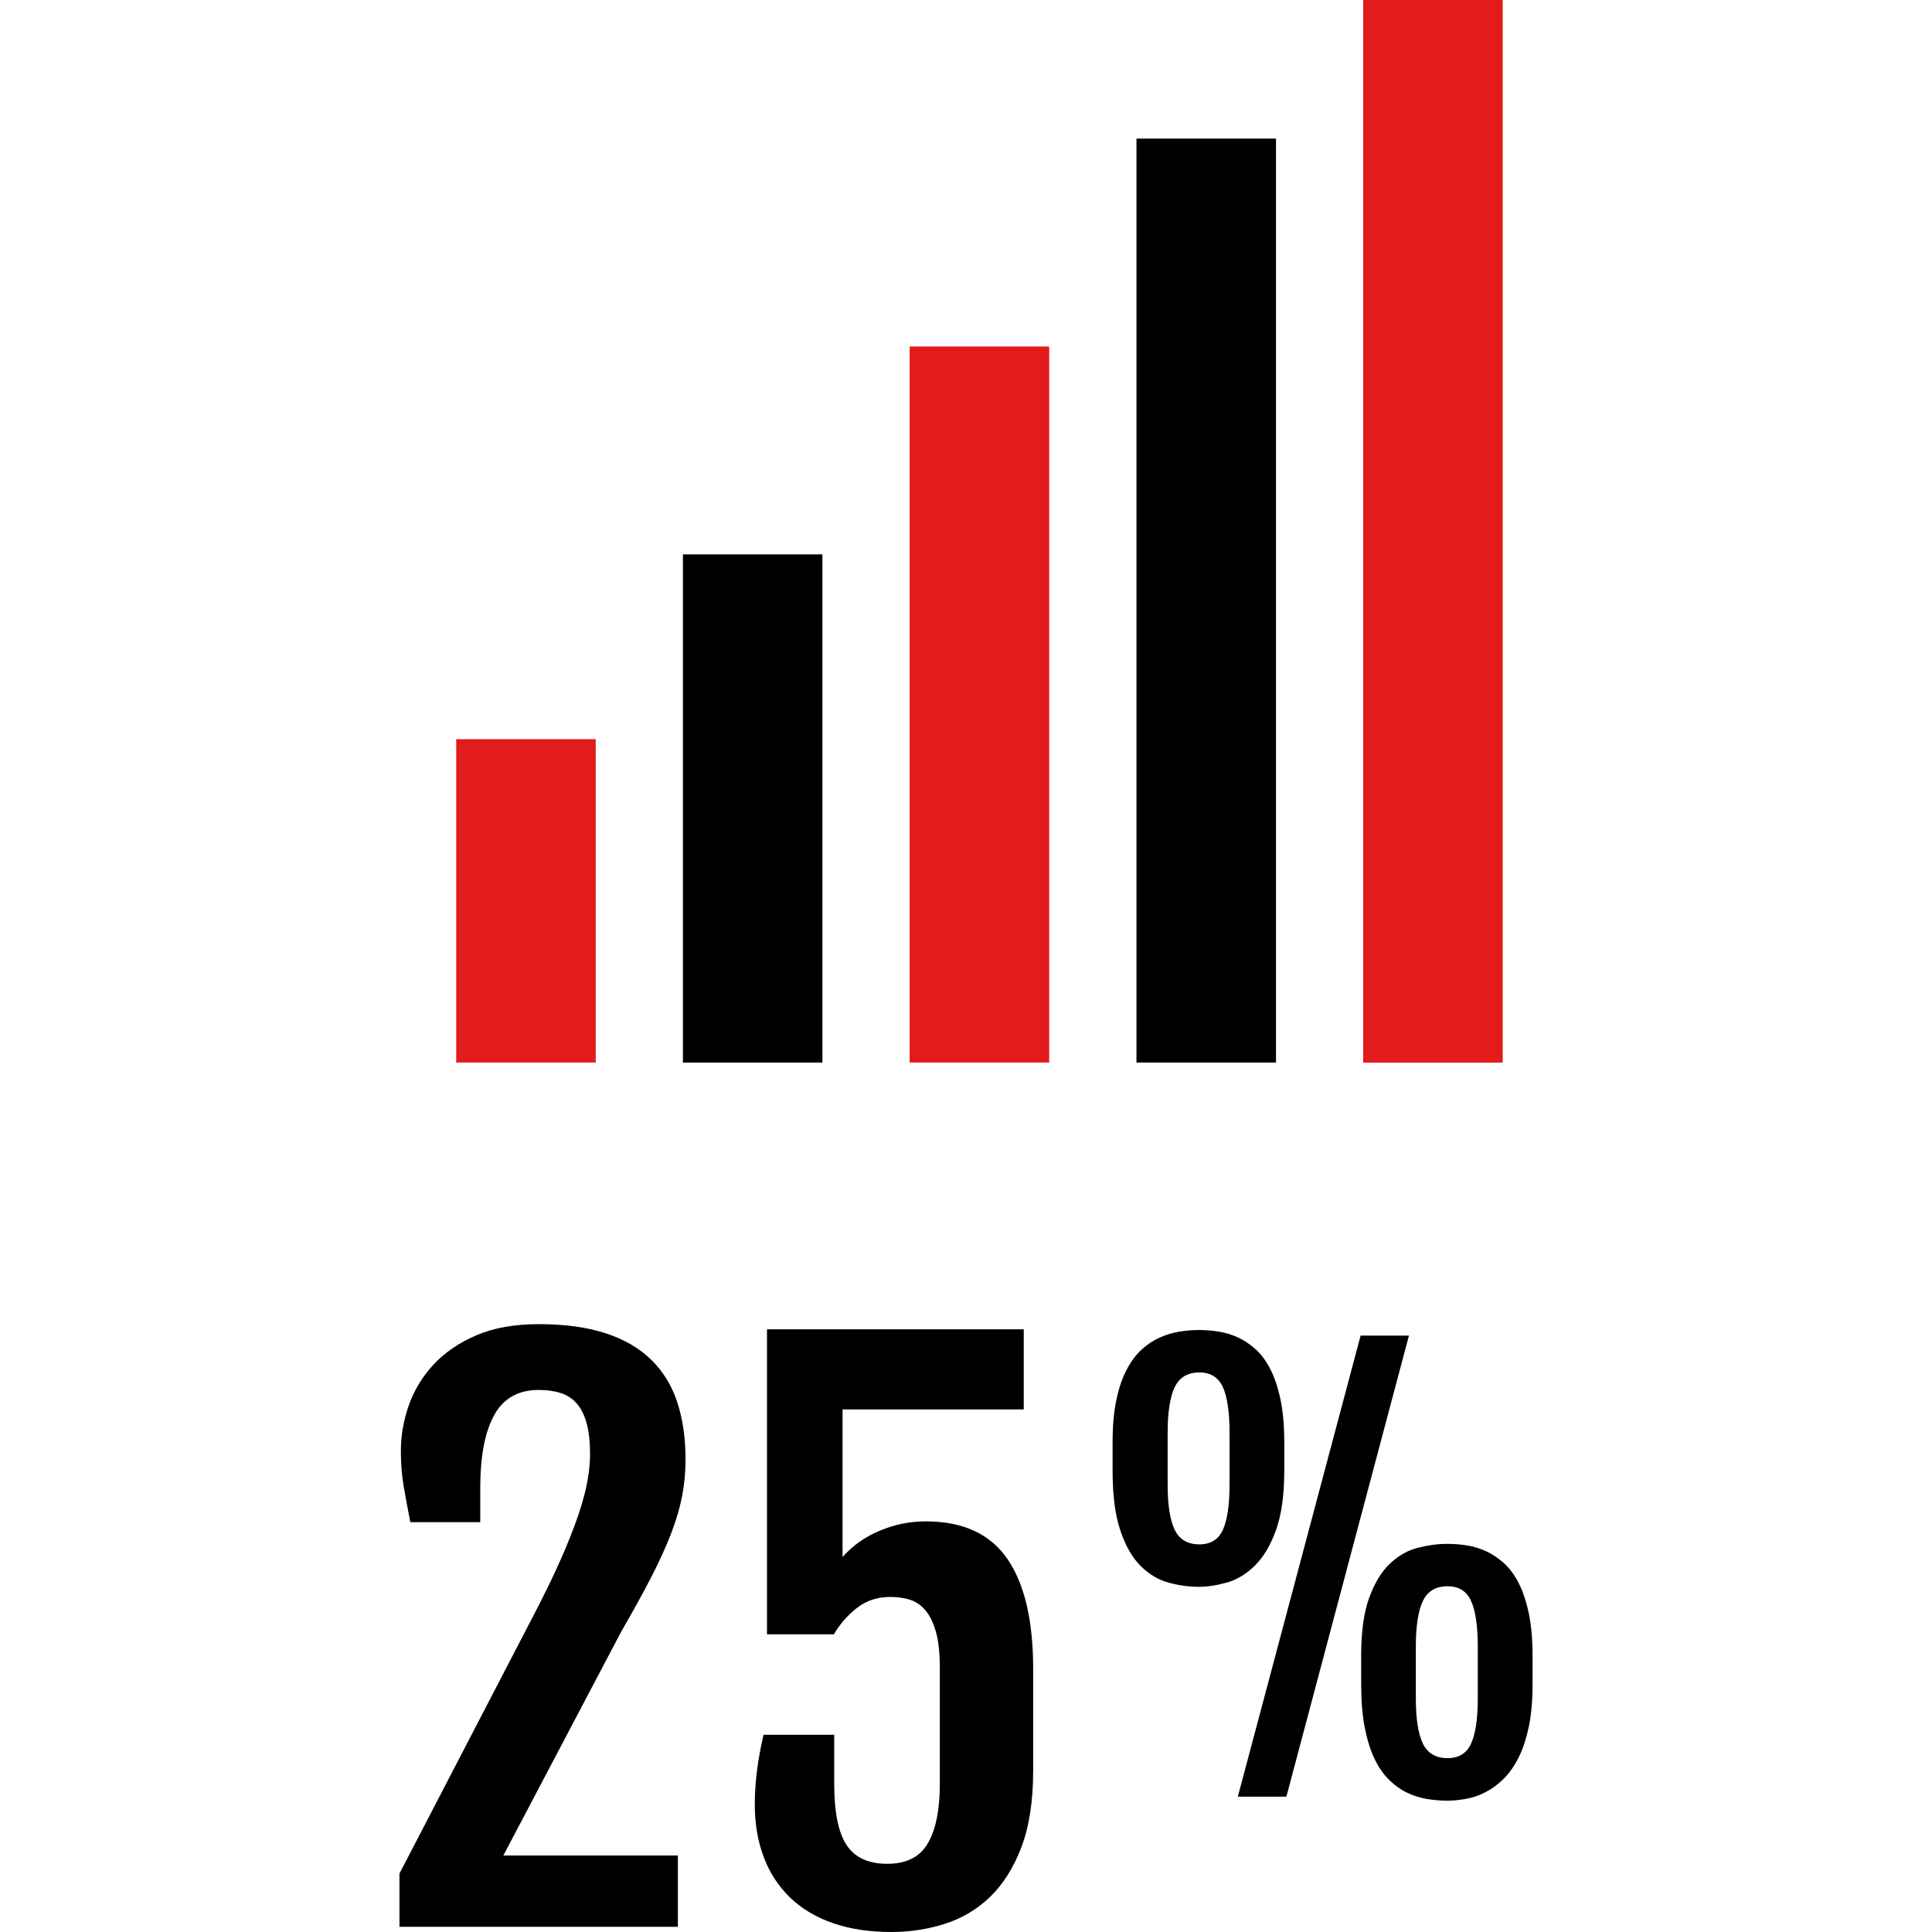
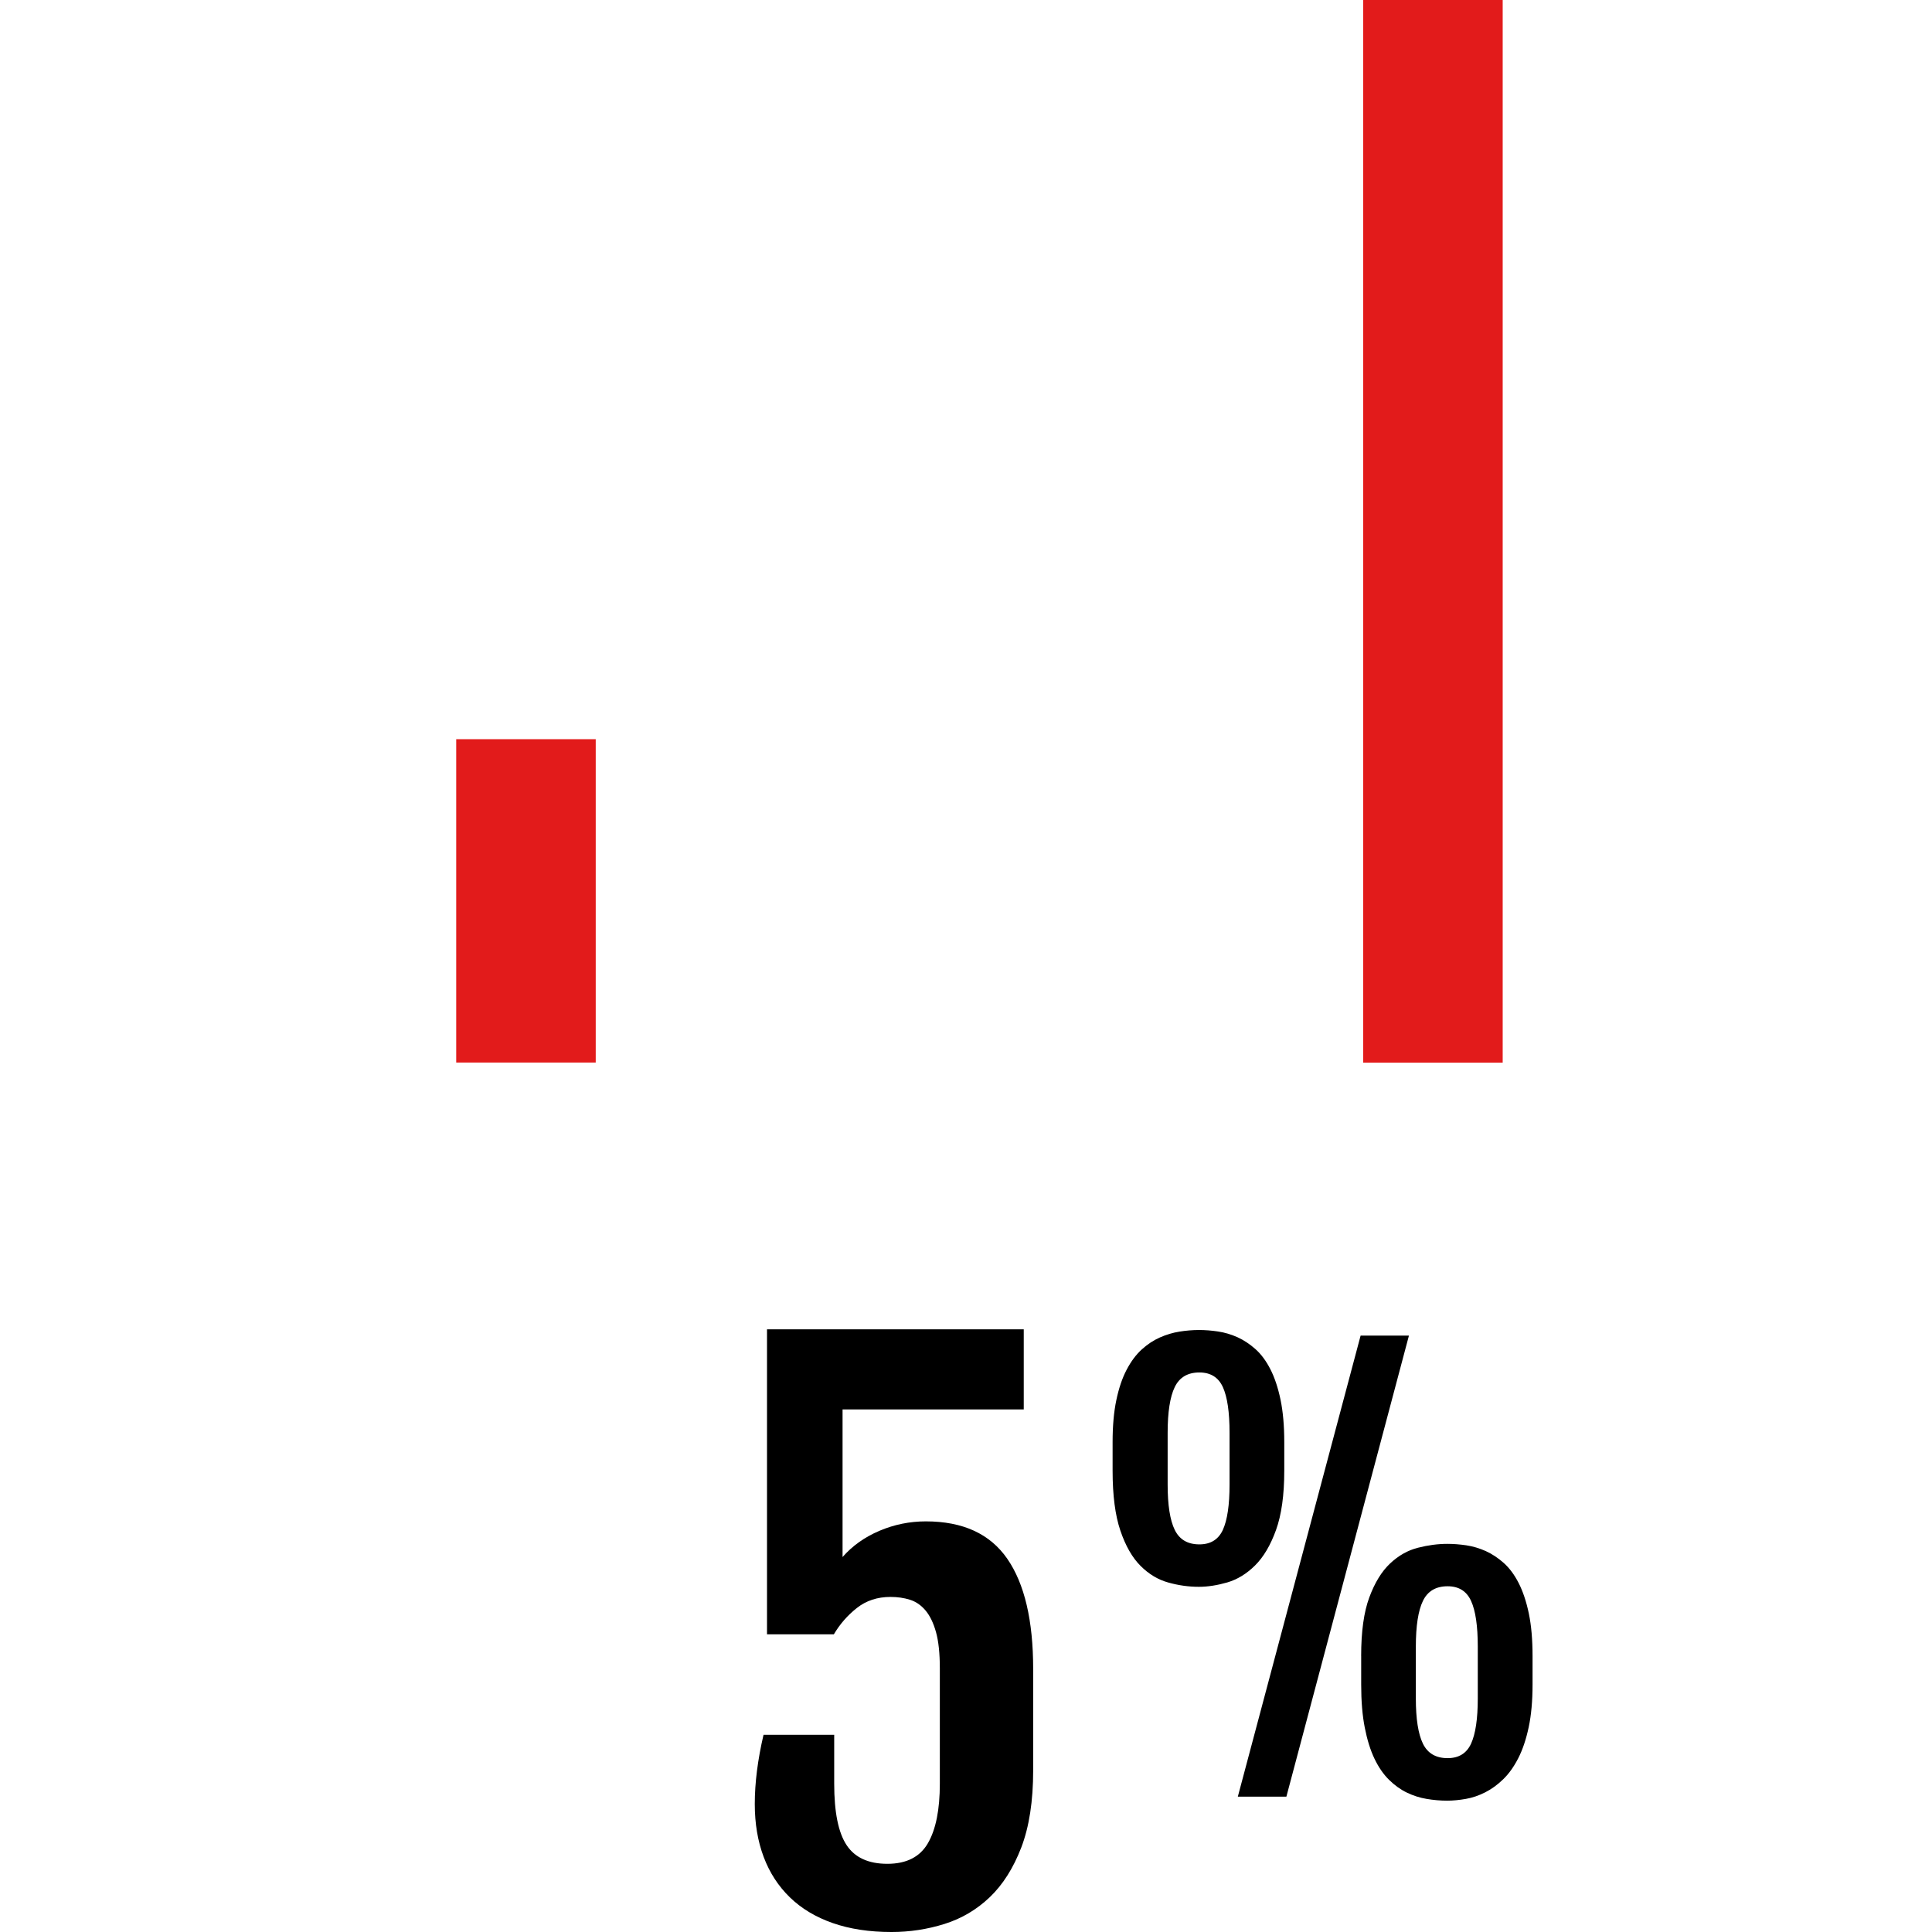
<svg xmlns="http://www.w3.org/2000/svg" version="1.1" id="Layer_1" viewBox="0 0 511.824 511.824" xml:space="preserve">
-   <path d="M105.82,496.36l34.928-67.264c3.208-6.12,5.824-11.464,7.832-16.032s3.584-8.568,4.728-12s1.928-6.408,2.36-8.936  c0.44-2.528,0.648-4.824,0.648-6.856c0-3.208-0.288-5.912-0.872-8.112c-0.584-2.184-1.456-3.952-2.592-5.28  c-1.152-1.328-2.568-2.264-4.264-2.824c-1.696-0.56-3.656-0.832-5.88-0.832c-5.44,0-9.376,2.24-11.816,6.72  c-2.448,4.48-3.664,10.912-3.664,19.32v8.984H108.7c-0.68-3.464-1.264-6.624-1.76-9.504c-0.496-2.864-0.744-6.008-0.744-9.4  c0-4.016,0.696-8.016,2.088-12s3.568-7.584,6.528-10.8c2.968-3.208,6.752-5.808,11.352-7.784c4.6-1.976,10.12-2.968,16.536-2.968  c6.912,0,12.832,0.808,17.744,2.416c4.912,1.6,8.944,3.952,12.096,7.04s5.456,6.856,6.904,11.304  c1.448,4.448,2.168,9.488,2.168,15.104c0,3.208-0.288,6.384-0.872,9.504c-0.592,3.12-1.56,6.456-2.92,10.008  c-1.36,3.544-3.12,7.424-5.28,11.624s-4.824,9.016-7.968,14.456l-31.224,59.304h46.232v18.896h-73.752V496.36H105.82z" />
  <path d="M199.956,477.92c0-5.616,0.776-11.736,2.32-18.344h18.72v12.968c0,7.536,1.096,12.96,3.288,16.264  c2.184,3.304,5.792,4.952,10.792,4.952c5.072,0,8.648-1.824,10.752-5.472c2.104-3.64,3.152-8.888,3.152-15.752V441.96  c0-3.944-0.336-7.152-1.016-9.584s-1.608-4.352-2.784-5.744s-2.544-2.336-4.128-2.832c-1.568-0.496-3.288-0.744-5.144-0.744  c-3.464,0-6.424,0.976-8.896,2.92s-4.504,4.272-6.112,6.992h-17.704v-80.8h68.016v21.216h-48v39.104  c2.592-2.968,5.848-5.28,9.776-6.952c3.92-1.664,8.016-2.496,12.28-2.496c9.824,0,17.016,3.304,21.584,9.912  s6.856,16.344,6.856,29.184v26.872c0,8.152-1.056,14.96-3.152,20.432c-2.104,5.464-4.88,9.848-8.344,13.16  c-3.464,3.304-7.456,5.664-12,7.088c-4.536,1.424-9.216,2.136-14.032,2.136c-5.872,0-11.064-0.792-15.568-2.368  c-4.504-1.568-8.288-3.84-11.352-6.808c-3.056-2.968-5.376-6.528-6.944-10.704C200.748,487.792,199.956,483.112,199.956,477.92z" />
  <path d="M317.596,420.376c-2.688,0-5.392-0.376-8.096-1.136c-2.72-0.752-5.168-2.224-7.36-4.424  c-2.192-2.184-3.968-5.304-5.336-9.336c-1.368-4.024-2.056-9.32-2.056-15.872v-7.56c0-4.288,0.328-8.008,0.992-11.144  c0.656-3.136,1.56-5.816,2.72-8.024c1.16-2.216,2.496-4.008,4-5.376s3.112-2.432,4.808-3.184c1.704-0.752,3.432-1.272,5.2-1.552  s3.504-0.424,5.192-0.424c1.6,0,3.272,0.128,5.024,0.392c1.744,0.256,3.456,0.768,5.128,1.512c1.672,0.76,3.264,1.808,4.776,3.152  s2.832,3.128,3.96,5.336c1.136,2.216,2.024,4.904,2.688,8.064c0.656,3.168,0.992,6.912,0.992,11.248v7.56  c0,6.464-0.736,11.704-2.192,15.736s-3.312,7.16-5.552,9.376c-2.232,2.216-4.688,3.712-7.352,4.496  C322.46,419.984,319.956,420.376,317.596,420.376z M317.74,409.136c2.968,0,5.048-1.288,6.224-3.856  c1.168-2.568,1.768-6.56,1.768-11.984v-13.72c0-5.472-0.592-9.504-1.768-12.096s-3.256-3.888-6.224-3.888  c-3.112,0-5.288,1.296-6.536,3.888s-1.872,6.624-1.872,12.096v13.72c0,5.424,0.624,9.416,1.872,11.984  S314.628,409.136,317.74,409.136z M360.452,353.832h12.8l-32.464,122.136h-12.864L360.452,353.832z M360.596,438.688  c0-6.456,0.72-11.632,2.16-15.512c1.44-3.888,3.272-6.88,5.512-8.984c2.232-2.104,4.704-3.496,7.392-4.168  c2.688-0.688,5.28-1.024,7.784-1.024c1.6,0,3.272,0.128,5.016,0.384c1.744,0.264,3.456,0.776,5.136,1.52  c1.672,0.76,3.256,1.808,4.776,3.152c1.504,1.344,2.832,3.128,3.96,5.336c1.128,2.216,2.024,4.904,2.688,8.064  c0.656,3.168,0.984,6.904,0.984,11.24v7.568c0,4.336-0.344,8.112-1.024,11.312c-0.688,3.208-1.6,5.944-2.76,8.2  c-1.16,2.264-2.488,4.136-4,5.592c-1.504,1.464-3.096,2.616-4.776,3.464c-1.672,0.848-3.384,1.432-5.128,1.736  s-3.392,0.464-4.944,0.464c-1.8,0-3.6-0.16-5.416-0.464s-3.56-0.856-5.232-1.664c-1.672-0.8-3.248-1.928-4.736-3.392  s-2.776-3.328-3.856-5.584c-1.088-2.264-1.944-5.016-2.576-8.24c-0.64-3.224-0.952-7.04-0.952-11.424v-7.576H360.596z   M375.084,449.936c0,5.424,0.624,9.416,1.872,11.984s3.432,3.848,6.544,3.848c2.968,0,5.04-1.28,6.216-3.848  s1.776-6.56,1.776-11.984v-13.72c0-5.472-0.592-9.504-1.776-12.096s-3.248-3.888-6.216-3.888c-3.12,0-5.296,1.296-6.544,3.888  s-1.872,6.624-1.872,12.096V449.936z" />
  <rect x="120.86" y="195.824" style="fill:#E21B1B;" width="36.96" height="85.664" />
-   <rect x="180.916" y="146.864" width="36.96" height="134.632" />
-   <rect x="240.988" y="91.792" style="fill:#E21B1B;" width="36.96" height="189.696" />
-   <rect x="301.076" y="36.72" width="36.96" height="244.768" />
  <rect x="361.132" style="fill:#E21B1B;" width="36.96" height="281.52" />
</svg>